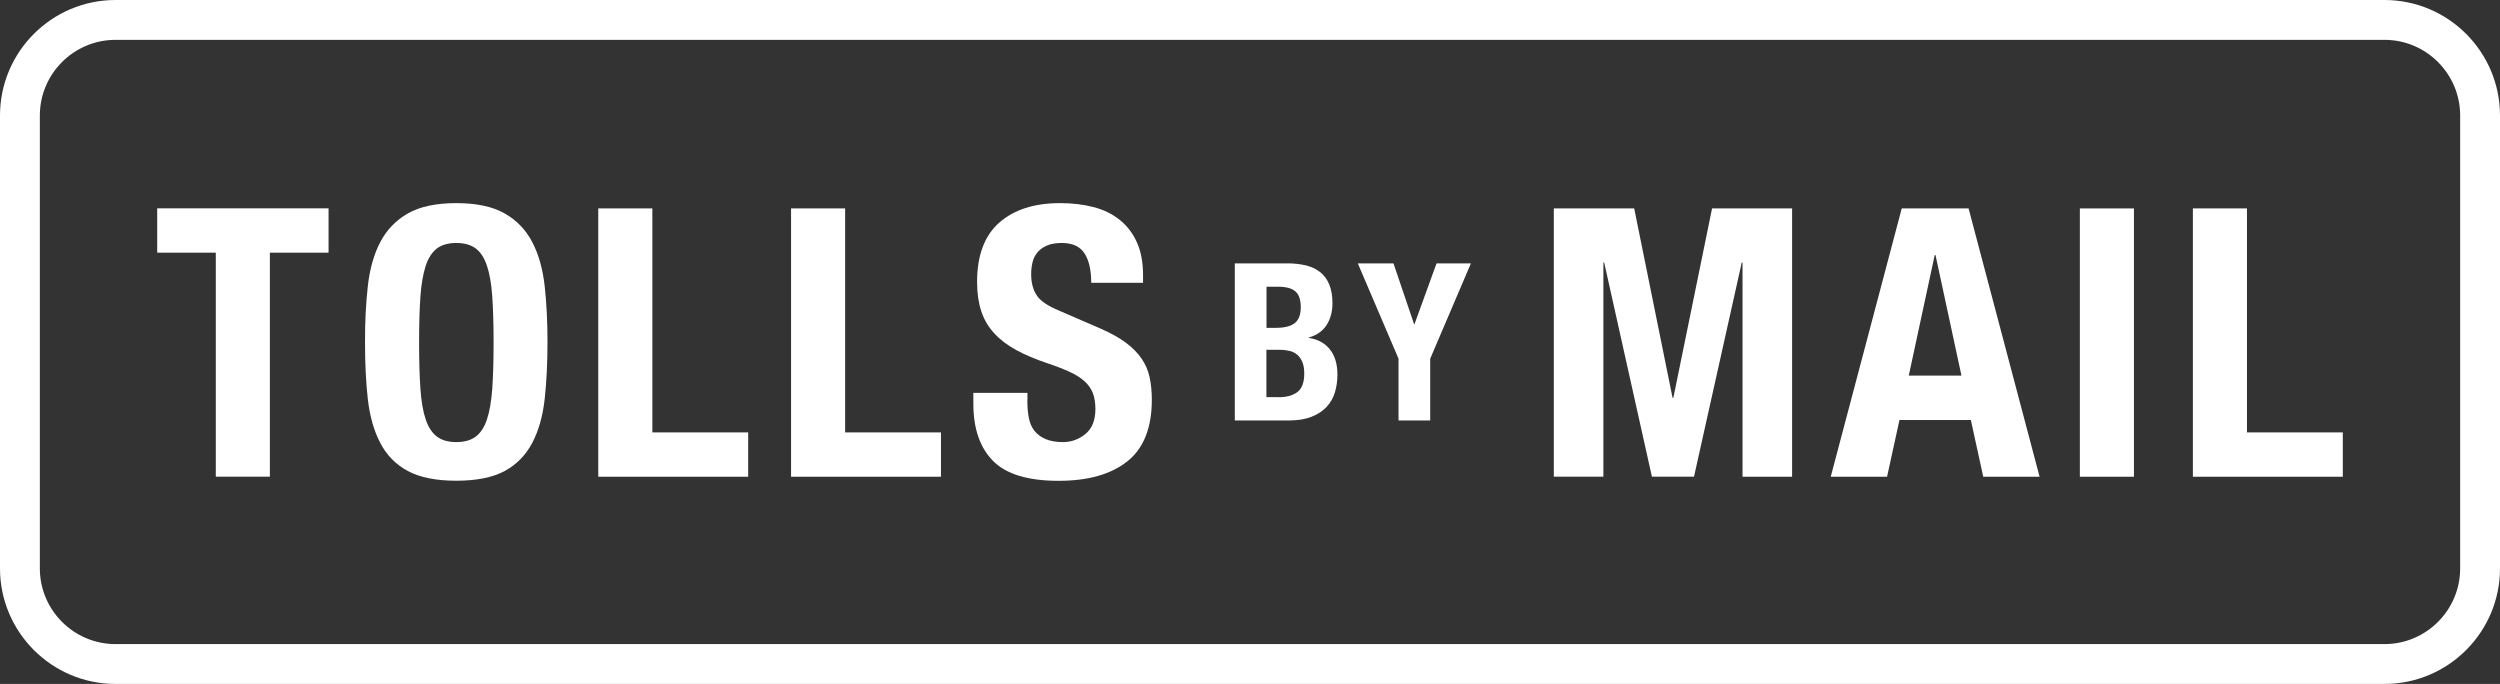
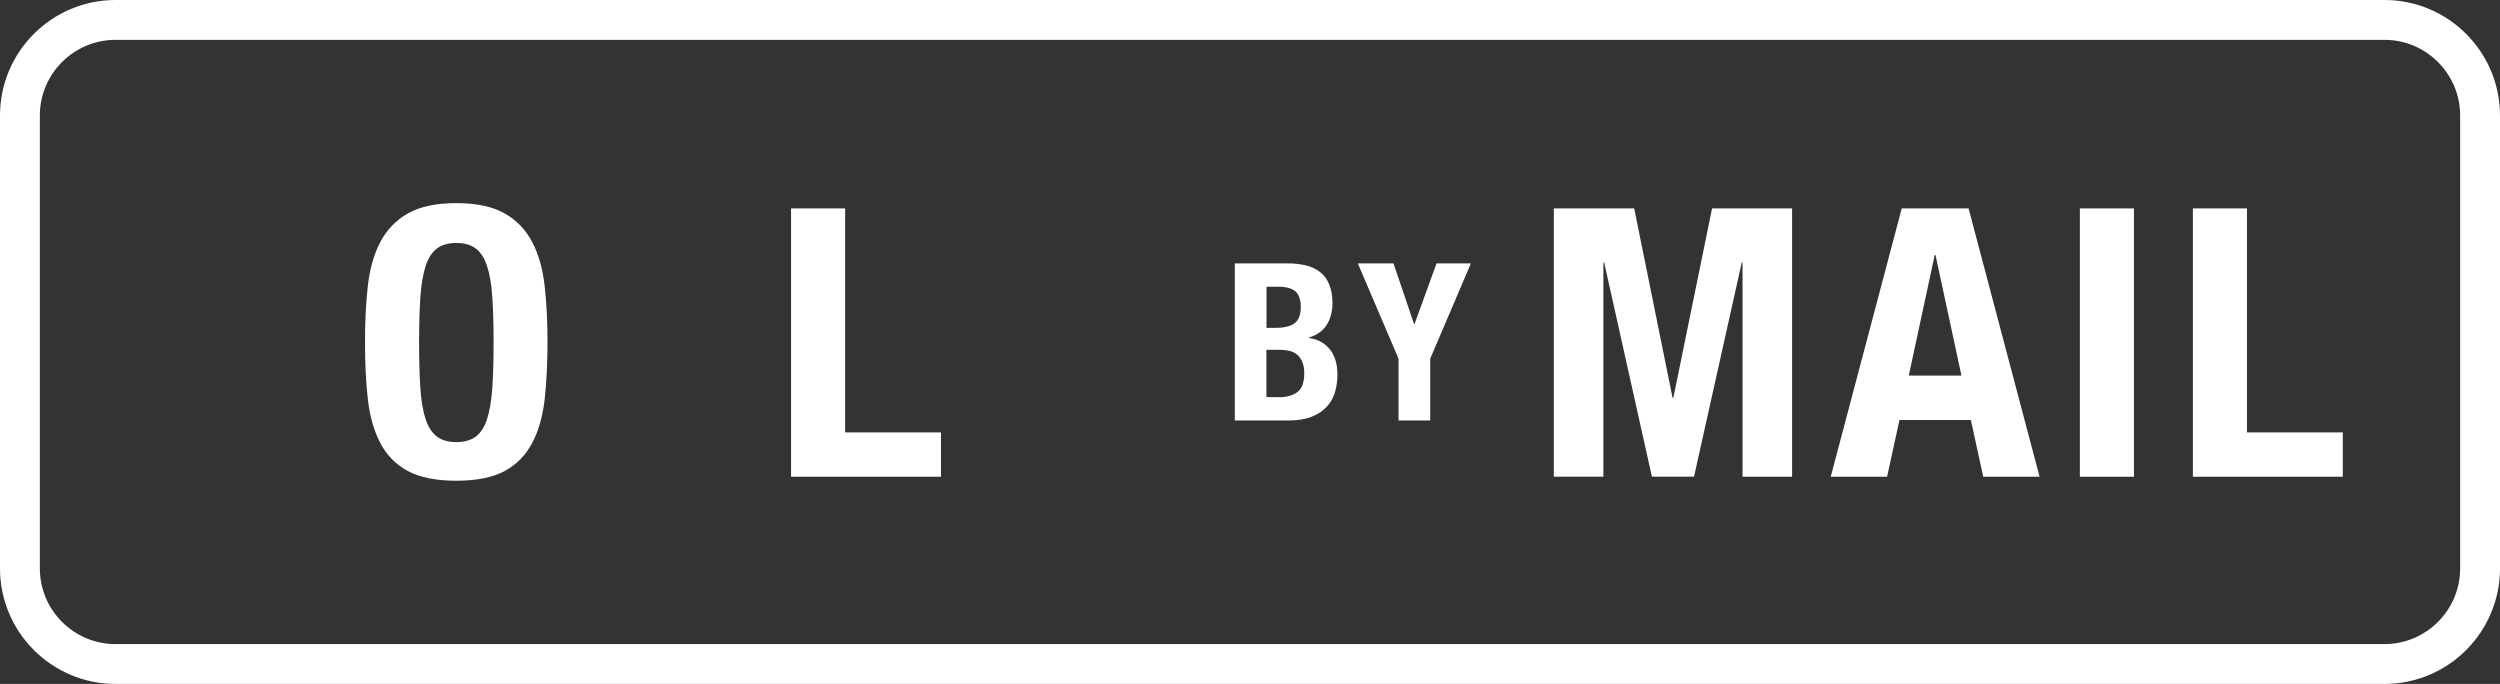
<svg xmlns="http://www.w3.org/2000/svg" version="1.1" id="Layer_1" x="0px" y="0px" viewBox="0 0 288 78.79" style="enable-background:new 0 0 288 78.79;" xml:space="preserve">
  <rect x="0" y="0" width="288" height="78.79" fill="#333333" stroke="none" />
  <style type="text/css">
	.st0{fill:#FFFFFF;}
</style>
  <g>
-     <path class="st0" d="M37.84,29.11h-6.75v25.8h-6.23v-25.8h-6.75v-5.11h19.74V29.11z" />
    <path class="st0" d="M42.37,32.99c0.22-1.98,0.69-3.67,1.43-5.09c0.74-1.41,1.8-2.52,3.18-3.31c1.39-0.79,3.25-1.19,5.58-1.19   s4.2,0.4,5.58,1.19c1.39,0.79,2.45,1.9,3.18,3.31c0.74,1.41,1.21,3.11,1.43,5.09c0.22,1.98,0.32,4.13,0.32,6.47   c0,2.37-0.11,4.53-0.32,6.49c-0.22,1.96-0.69,3.65-1.43,5.06c-0.74,1.41-1.8,2.5-3.18,3.25c-1.39,0.75-3.25,1.12-5.58,1.12   s-4.2-0.38-5.58-1.12c-1.39-0.75-2.45-1.83-3.18-3.25c-0.74-1.41-1.21-3.1-1.43-5.06c-0.22-1.96-0.32-4.13-0.32-6.49   C42.04,37.12,42.15,34.96,42.37,32.99z M48.43,44.76c0.1,1.46,0.3,2.64,0.61,3.55c0.3,0.91,0.74,1.57,1.3,1.99   c0.56,0.42,1.31,0.63,2.23,0.63c0.92,0,1.67-0.21,2.23-0.63c0.56-0.42,1-1.08,1.3-1.99c0.3-0.91,0.5-2.09,0.61-3.55   c0.1-1.46,0.15-3.22,0.15-5.3c0-2.08-0.05-3.84-0.15-5.28c-0.1-1.44-0.3-2.63-0.61-3.55c-0.3-0.92-0.74-1.59-1.3-2.01   c-0.56-0.42-1.31-0.63-2.23-0.63c-0.92,0-1.67,0.21-2.23,0.63c-0.56,0.42-1,1.09-1.3,2.01c-0.3,0.92-0.51,2.11-0.61,3.55   c-0.1,1.44-0.15,3.2-0.15,5.28C48.28,41.54,48.33,43.3,48.43,44.76z" />
-     <path class="st0" d="M68.92,24.01h6.23v25.8h11.04v5.11H68.92V24.01z" />
    <path class="st0" d="M91.13,24.01h6.23v25.8h11.04v5.11H91.13V24.01z" />
-     <path class="st0" d="M118.35,46.17c0,0.72,0.06,1.38,0.17,1.97c0.12,0.59,0.33,1.09,0.65,1.49c0.32,0.4,0.74,0.72,1.28,0.95   c0.53,0.23,1.2,0.35,2.01,0.35c0.95,0,1.81-0.31,2.58-0.93c0.76-0.62,1.15-1.58,1.15-2.88c0-0.69-0.09-1.29-0.28-1.8   c-0.19-0.5-0.5-0.96-0.93-1.36c-0.43-0.4-1-0.77-1.71-1.1c-0.71-0.33-1.58-0.67-2.62-1.02c-1.39-0.46-2.58-0.97-3.59-1.52   c-1.01-0.55-1.85-1.19-2.53-1.93c-0.68-0.74-1.18-1.59-1.49-2.55c-0.32-0.97-0.48-2.08-0.48-3.35c0-3.06,0.85-5.34,2.55-6.84   c1.7-1.5,4.04-2.25,7.01-2.25c1.39,0,2.66,0.15,3.83,0.45c1.17,0.3,2.18,0.79,3.03,1.47c0.85,0.68,1.52,1.54,1.99,2.6   c0.48,1.05,0.71,2.32,0.71,3.79v0.87h-5.97c0-1.47-0.26-2.6-0.78-3.4c-0.52-0.79-1.39-1.19-2.6-1.19c-0.69,0-1.27,0.1-1.73,0.3   c-0.46,0.2-0.83,0.47-1.1,0.8c-0.27,0.33-0.46,0.71-0.56,1.15c-0.1,0.43-0.15,0.88-0.15,1.34c0,0.95,0.2,1.75,0.61,2.4   c0.4,0.65,1.27,1.25,2.6,1.8l4.8,2.08c1.18,0.52,2.15,1.06,2.9,1.62c0.75,0.56,1.35,1.17,1.8,1.82c0.45,0.65,0.76,1.36,0.93,2.14   c0.17,0.78,0.26,1.64,0.26,2.6c0,3.26-0.95,5.63-2.84,7.12c-1.89,1.49-4.52,2.23-7.9,2.23c-3.52,0-6.04-0.76-7.55-2.29   s-2.27-3.72-2.27-6.58v-1.26h6.23V46.17z" />
    <path class="st0" d="M188.26,24.01l4.42,21.82h0.09l4.46-21.82h9.22v30.91h-5.71V30.24h-0.09l-5.5,24.67h-4.85l-5.5-24.67h-0.09   v24.67H179V24.01H188.26z" />
    <path class="st0" d="M226.78,24.01l8.18,30.91h-6.49l-1.43-6.54h-8.22l-1.43,6.54h-6.49l8.18-30.91H226.78z M225.96,43.27   l-2.99-13.89h-0.09l-2.99,13.89H225.96z" />
    <path class="st0" d="M239.6,24.01h6.23v30.91h-6.23V24.01z" />
    <path class="st0" d="M252.62,24.01h6.23v25.8h11.04v5.11h-17.27V24.01z" />
    <g>
      <path class="st0" d="M148.35,30.34c0.74,0,1.43,0.08,2.07,0.23c0.63,0.15,1.18,0.41,1.64,0.76c0.46,0.35,0.81,0.83,1.06,1.42    c0.25,0.59,0.38,1.32,0.38,2.18c0,0.98-0.23,1.82-0.68,2.52c-0.46,0.7-1.14,1.18-2.05,1.43v0.05c1.01,0.14,1.82,0.57,2.41,1.29    s0.89,1.7,0.89,2.92c0,0.71-0.09,1.39-0.28,2.03c-0.19,0.64-0.5,1.2-0.95,1.69c-0.45,0.48-1.03,0.87-1.75,1.15    c-0.72,0.29-1.61,0.43-2.68,0.43h-6.16v-18.1H148.35z M146.93,37.77c1.01,0,1.75-0.18,2.22-0.54c0.46-0.36,0.7-0.98,0.7-1.84    c0-0.86-0.21-1.47-0.63-1.83c-0.42-0.36-1.09-0.53-2-0.53h-1.32v4.74H146.93z M147.31,45.76c0.88,0,1.59-0.19,2.13-0.58    c0.54-0.39,0.81-1.11,0.81-2.16c0-0.52-0.07-0.96-0.22-1.31c-0.14-0.35-0.34-0.63-0.58-0.84c-0.25-0.21-0.54-0.36-0.87-0.44    c-0.34-0.08-0.71-0.13-1.12-0.13h-1.57v5.45H147.31z" />
      <path class="st0" d="M162.9,37.34h0.05l2.54-7h3.96l-4.69,10.98v7.12h-3.65v-7.12l-4.69-10.98h4.11L162.9,37.34z" />
    </g>
    <g>
      <path class="st0" d="M274.69,78.79H13.31C5.97,78.79,0,72.82,0,65.48V13.31C0,5.97,5.97,0,13.31,0h261.38    C282.03,0,288,5.97,288,13.31v52.17C288,72.82,282.03,78.79,274.69,78.79z M13.31,4.59c-4.81,0-8.72,3.91-8.72,8.72v52.17    c0,4.81,3.91,8.72,8.72,8.72h261.38c4.81,0,8.72-3.91,8.72-8.72V13.31c0-4.81-3.91-8.72-8.72-8.72H13.31z" />
    </g>
  </g>
</svg>